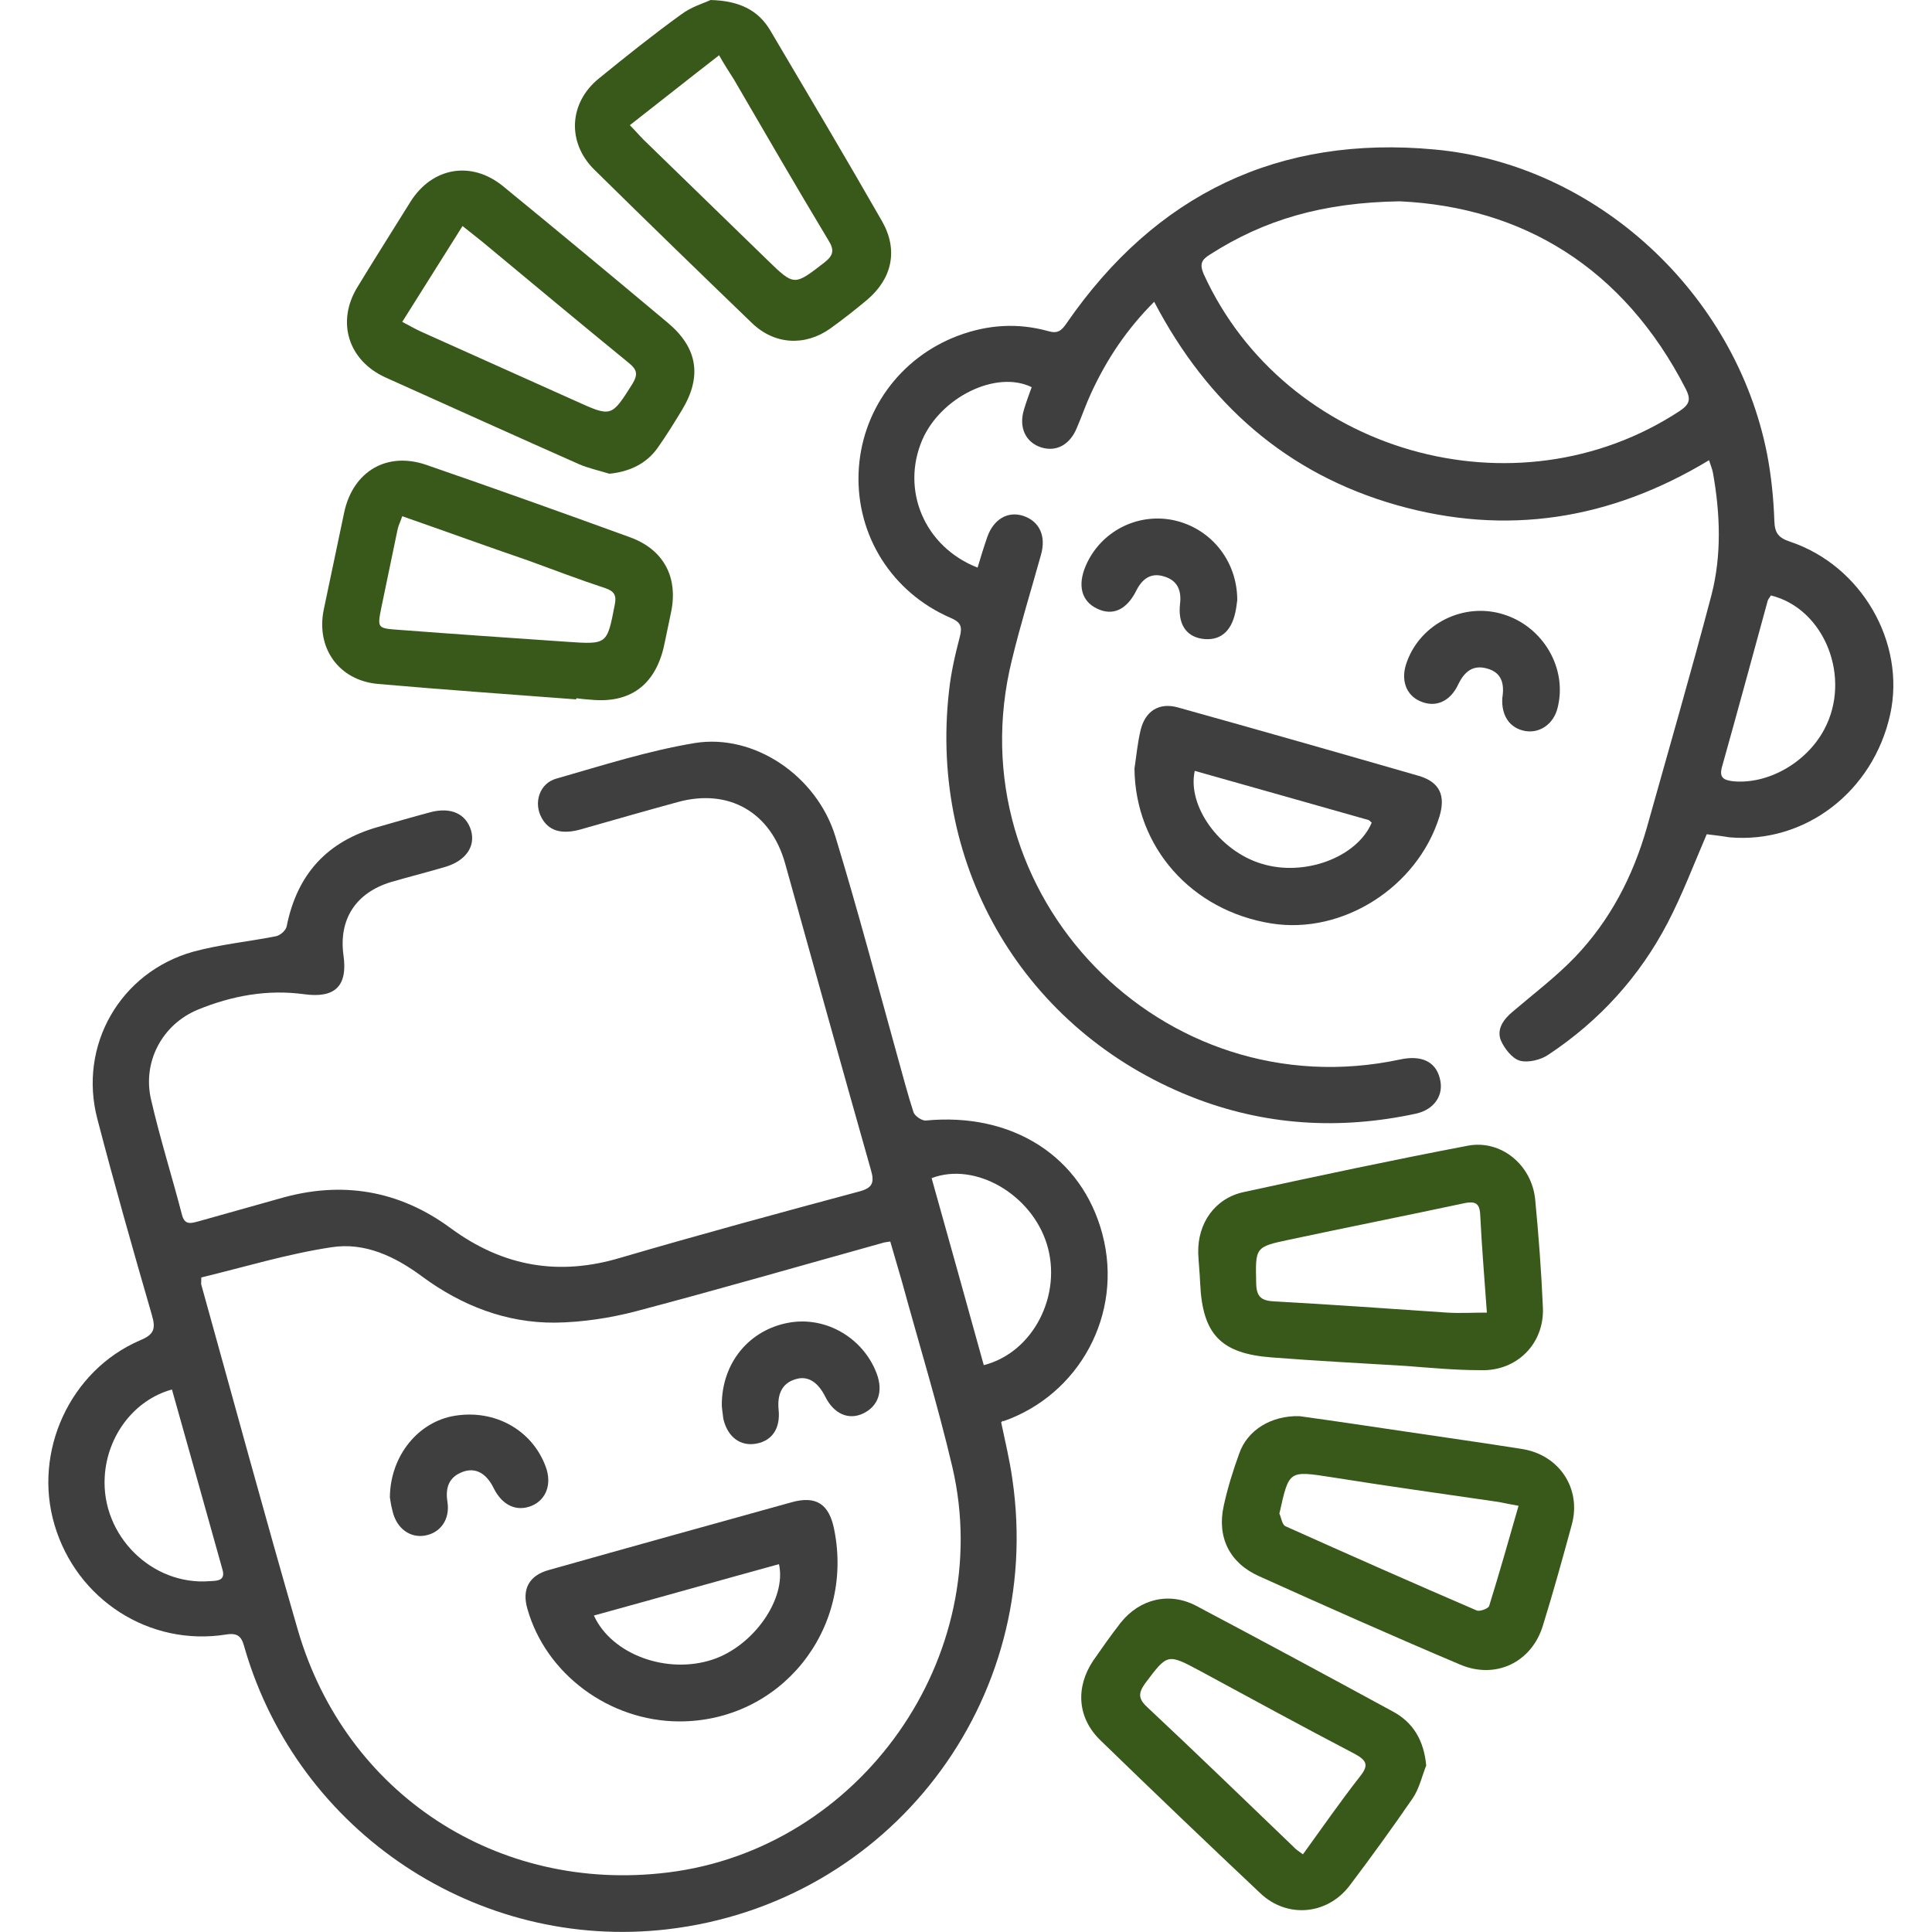
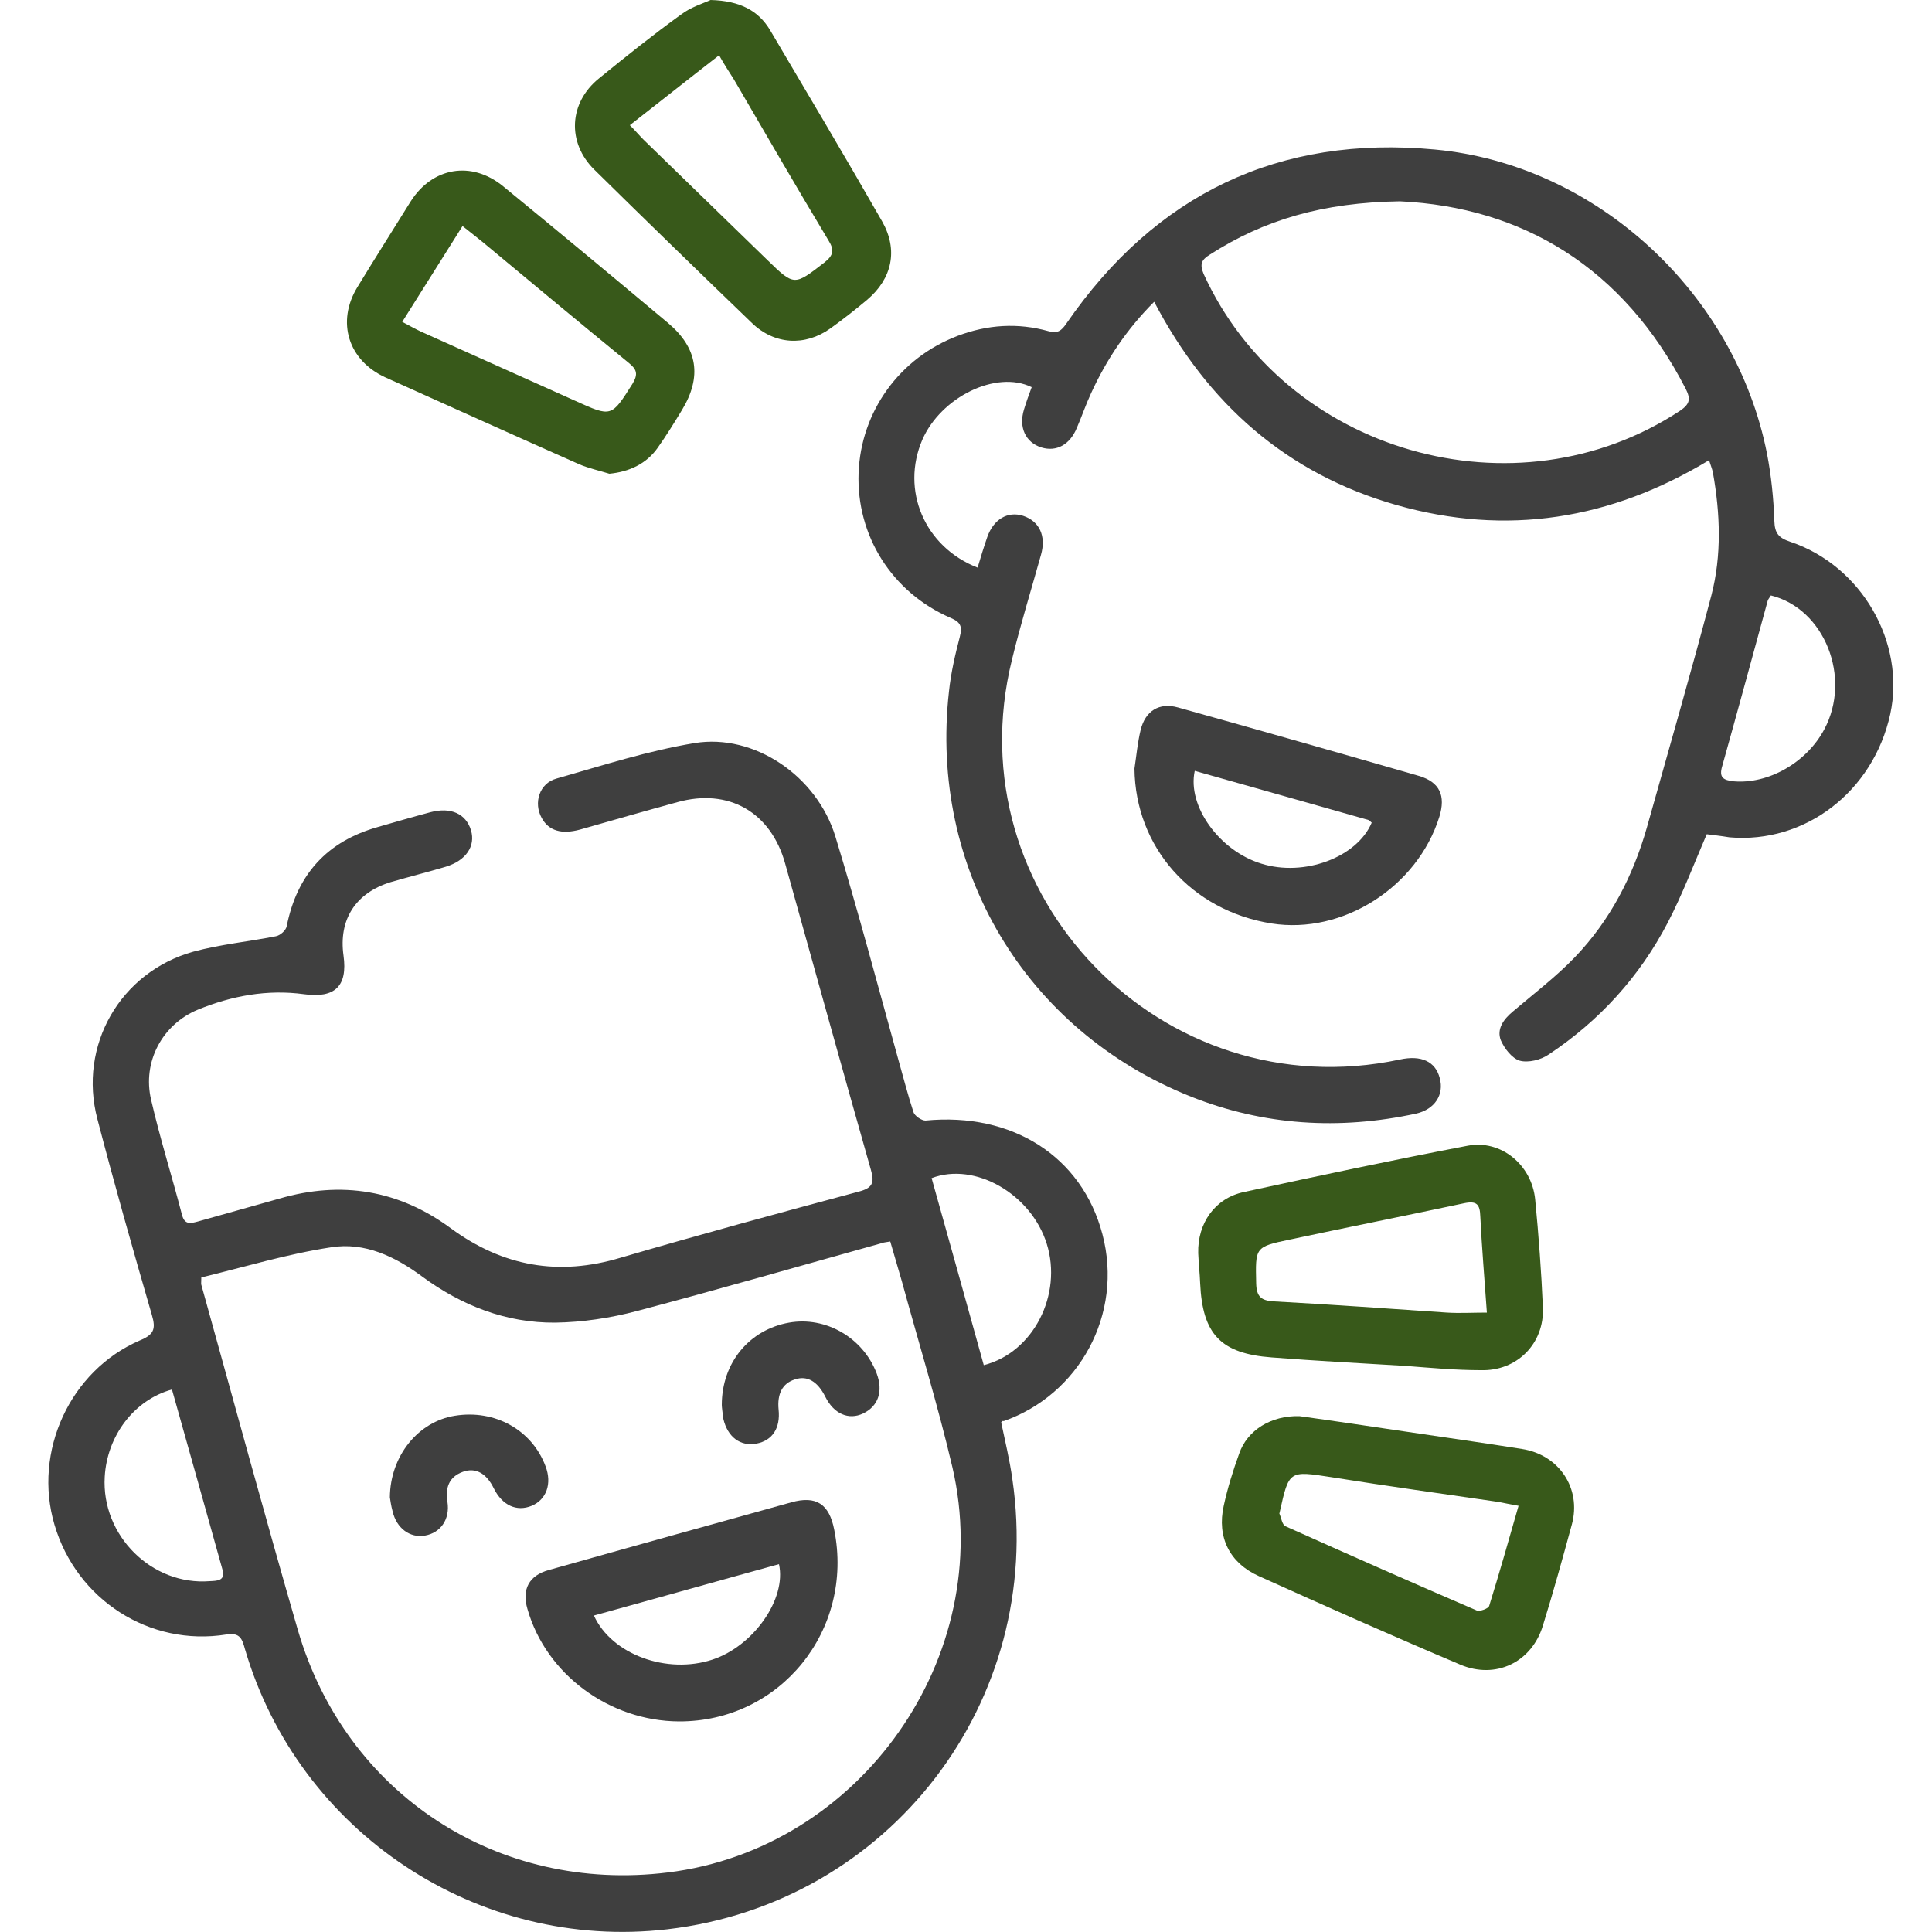
<svg xmlns="http://www.w3.org/2000/svg" version="1.1" id="Layer_3" x="0px" y="0px" viewBox="0 0 500 500" style="enable-background:new 0 0 500 500;" xml:space="preserve">
  <style type="text/css">
	.st0{fill:#3F3F3F;}
	.st1{fill:#38591A;}
</style>
  <g id="_x35_CHkBp.tif">
    <g>
      <path class="st0" d="M259.1,368.1c1,4.8,2.2,9.7,2.9,14.7c8.4,57.5-31.8,109.8-89.3,116.5c-49.1,5.7-95.4-25.1-109.3-72.5    c-0.7-2.5-1.2-4.4-4.8-3.8c-19.9,3.2-38.8-9-44.5-28.4c-5.6-18.9,4-39.9,22.1-47.7c3.6-1.5,4.2-2.9,3.1-6.6    c-4.9-16.9-9.7-33.8-14.1-50.7c-5-19,5.9-38,24.8-43.3c7-1.9,14.3-2.6,21.4-4c1.1-0.2,2.6-1.5,2.8-2.6c2.7-13.5,10.5-22,23.7-25.7    c4.5-1.3,9-2.6,13.5-3.8c5.3-1.4,9.2,0.4,10.5,4.7c1.2,4.1-1.3,7.8-6.5,9.4c-4.7,1.4-9.5,2.6-14.3,4c-9.1,2.8-13.5,9.7-12.2,19    c1.1,7.9-2.2,11.1-10.2,10c-9.5-1.3-18.7,0.4-27.5,4c-9.2,3.8-14.4,13.5-12.1,23.3c2.3,10,5.4,19.8,8,29.8    c0.7,2.7,2.3,2.2,4.2,1.7c7-2,14-3.9,21-5.9c16.1-4.7,31-2.2,44.4,7.7c13.5,9.9,27.9,12.4,43.9,7.6c20.5-6,41.1-11.6,61.6-17.1    c3.5-0.9,4.2-2.2,3.2-5.6c-7.5-26.4-14.8-52.8-22.2-79.3c-3.7-13.3-14.6-19.6-27.9-15.9c-8.4,2.3-16.8,4.7-25.2,7.1    c-4.8,1.3-8.1,0.3-9.9-3c-2.2-3.9-0.6-9,3.8-10.2c11.9-3.4,23.7-7.2,35.8-9.2c15.4-2.5,31.6,8.5,36.4,24.2    c5.8,19,10.9,38.3,16.2,57.4c1.3,4.6,2.5,9.3,4,13.9c0.3,1,2.1,2.2,3.1,2.2c22.5-2.2,40.5,9.3,45.8,29.4    c5.5,20.8-6.1,41.6-25.6,48.4C259.6,367.6,259.4,367.8,259.1,368.1z M52.1,330.6c0,1.4-0.1,1.7,0,1.9c8.3,29.8,16.4,59.7,25,89.4    c12.4,42.5,51.8,68.1,95.7,62.7c49.9-6.1,85-55.9,73.7-104.8c-3.8-16.2-8.7-32.1-13.1-48.2c-1-3.4-2-6.9-3-10.3    c-1.1,0.2-1.6,0.2-2.1,0.4c-21.2,5.9-42.3,12-63.5,17.6c-6.8,1.8-14.1,2.9-21.1,3c-12.7,0.1-24.2-4.4-34.4-11.9    c-7-5.2-14.9-9-23.6-7.6C74.4,324.5,63.3,327.9,52.1,330.6z M254.6,353.3c12.9-3.3,20.4-18.3,16.3-31.4c-4-12.8-18.5-21.3-29.8-17    C245.6,321,250.1,337,254.6,353.3z M44.5,359.6c-9.8,2.7-16.8,12-17.4,22.6c-0.9,15.2,12.2,28.2,27.2,27c1.7-0.1,4.1,0,3.3-2.9    C53.3,390.8,48.9,375.3,44.5,359.6z" />
      <path class="st0" d="M441.7,215.9c-3.4,7.9-6.3,15.6-10.1,22.9c-7.3,14-17.7,25.4-30.8,34.1c-2,1.4-5.3,2.2-7.5,1.6    c-2-0.6-4-3.2-4.9-5.3c-1.1-2.9,0.7-5.4,3.1-7.4c5.4-4.6,11.2-9,16.1-14.1c9.1-9.5,15-20.9,18.6-33.5c5.6-20,11.4-40,16.7-60.1    c2.7-10.4,2.3-21.2,0.4-31.8c-0.2-1-0.6-1.9-1-3.2c-25.5,15.4-52.4,19.7-80.9,11.6c-28.4-8.1-48.9-26.2-62.7-52.6    c-7.1,7.1-12.3,14.9-16.3,23.6c-1.4,3-2.4,6-3.7,9c-1.8,4.4-5.3,6.3-9.2,5.1c-4.1-1.3-5.9-5.2-4.5-9.8c0.6-2,1.3-3.9,2-5.8    c-9.2-4.5-23.5,2.6-28.3,13.6c-5.6,13,0.5,27.7,14.3,33.1c0.8-2.7,1.6-5.3,2.5-7.9c1.6-4.6,5.3-6.8,9.3-5.5    c4.2,1.4,6,5.2,4.6,10.1c-2.5,9-5.3,18-7.5,27.1c-15.1,60.9,38.9,116.6,100.4,103.5c5.5-1.2,9.2,0.5,10.3,4.8    c1.2,4.3-1.3,8.1-6.1,9.2c-19.9,4.3-39.4,3.1-58.3-4.4c-42.9-17.1-67.8-59-62.6-104.9c0.5-4.8,1.6-9.5,2.8-14.1    c0.7-2.7,0.2-3.8-2.4-4.9c-15.2-6.6-24.4-21.3-23.8-37.5c0.6-15.9,10.6-29.8,25.7-35.5c7.7-2.9,15.5-3.4,23.4-1.2    c2.4,0.7,3.4-0.1,4.7-2c23.1-33.5,55-48.8,95.4-45c41.8,3.9,77.7,37.2,85.9,78.7c1.1,5.7,1.7,11.6,1.9,17.4    c0.1,3.2,1.1,4.4,4.1,5.4c18.5,6.2,29.9,26.1,25.9,44.6c-4.4,20.1-22.1,33.6-41.6,31.9C445.2,216.3,443.2,216.1,441.7,215.9z     M362.3,52.1c-20,0.3-35.2,4.8-49.2,13.8c-2.1,1.3-2.7,2.4-1.6,5c21.1,46.3,80.8,63.4,123.3,35.4c2.5-1.7,2.8-3,1.5-5.6    C420.1,69.1,393.9,53.6,362.3,52.1z M458.3,154.1c-0.2,0.4-0.6,0.8-0.8,1.3c-3.9,14.3-7.8,28.6-11.8,42.9c-0.9,3,0.4,3.6,2.9,3.9    c9,0.8,18.9-4.8,23.5-13.4C479.3,175.4,472.2,157.5,458.3,154.1z" />
-       <path class="st1" d="M149.1,181c-17.1-1.3-34.2-2.5-51.3-4c-10.1-0.9-16.1-9.3-14-19.3c1.8-8.4,3.5-16.8,5.3-25.2    c2.3-10.5,11-15.7,21.2-12.2c17.7,6.1,35.3,12.4,52.9,18.8c8.6,3.2,12.3,10.3,10.5,19.2c-0.7,3.2-1.3,6.4-2,9.5    c-2.4,9.6-8.7,14.2-18.6,13.3c-1.3-0.1-2.6-0.2-3.9-0.4C149.1,180.9,149.1,180.9,149.1,181z M104.1,133.6c-0.5,1.5-1,2.4-1.2,3.4    c-1.4,6.7-2.8,13.5-4.2,20.2c-1.1,5.4-1,5.4,4.5,5.8c14.5,1.1,29,2.1,43.6,3.1c10.4,0.7,10.3,0.7,12.3-9.6    c0.5-2.4-0.1-3.5-2.5-4.3c-6.7-2.2-13.2-4.7-19.8-7.1C126,141.4,115.3,137.5,104.1,133.6z" />
      <path class="st1" d="M363.8,353.5c-11.6-0.7-23.1-1.3-34.7-2.2c-13.2-1-17.9-6-18.5-19.2c-0.1-2.6-0.4-5.2-0.5-7.8    c-0.2-7.7,4.3-14.2,11.8-15.8c19.3-4.2,38.6-8.3,58-12c8.5-1.6,16.5,4.9,17.4,13.9c0.9,9.3,1.6,18.7,2,28    c0.4,9.3-6.7,16.5-16.1,16.2C376.7,354.6,370.3,354,363.8,353.5C363.8,353.6,363.8,353.6,363.8,353.5z M384.8,339.7    c-0.6-8.6-1.3-16.7-1.7-24.9c-0.1-3.1-0.9-4.1-4.2-3.4c-15,3.2-30.1,6.2-45.1,9.4c-9.1,1.9-8.9,2-8.7,11.4    c0.1,3.4,1.3,4.4,4.6,4.6c14.9,0.8,29.9,1.9,44.8,2.9C377.8,339.9,381,339.7,384.8,339.7z" />
      <path class="st1" d="M157.7,122.6c-2.6-0.8-5.3-1.4-7.7-2.4c-16.7-7.4-33.5-15-50.2-22.5c-9.7-4.4-12.8-14.4-7.3-23.4    c4.5-7.4,9.2-14.8,13.8-22.2c5.6-8.8,15.7-10.6,23.9-3.9c14.3,11.7,28.5,23.5,42.7,35.4c7.7,6.5,8.8,13.9,3.6,22.5    c-2,3.3-4.1,6.7-6.3,9.8C167.3,120,162.9,122.1,157.7,122.6z M104.1,83.3c1.9,1,3.3,1.8,4.8,2.5c13.3,6,26.6,11.9,39.9,17.9    c9.5,4.3,9.4,4.3,14.9-4.4c1.5-2.5,1.1-3.7-1-5.4c-12.6-10.3-25.1-20.7-37.6-31.1c-1.7-1.4-3.4-2.7-5.4-4.3    C114.4,66.9,109.4,74.9,104.1,83.3z" />
      <path class="st1" d="M183.9,0c7.7,0.2,12.4,2.8,15.4,7.8c9.7,16.4,19.5,32.9,29,49.5c4.2,7.4,2.6,14.8-3.9,20.3    c-3.1,2.6-6.3,5.1-9.5,7.4c-6.6,4.7-14.5,4.2-20.3-1.4c-13.7-13.2-27.3-26.4-40.8-39.7c-7.1-7-6.6-17.3,1.2-23.6    c7-5.7,14-11.3,21.2-16.5C178.8,1.8,182.2,0.8,183.9,0z M186.1,14.3c-8,6.2-15.4,12.1-23.1,18.1c1.5,1.5,2.5,2.7,3.6,3.8    c10.6,10.3,21.3,20.7,31.9,31c7.1,6.9,7,6.8,14.9,0.7c2.4-1.9,2.5-3.3,1-5.7c-8.3-13.8-16.4-27.8-24.5-41.7    C188.7,18.6,187.5,16.8,186.1,14.3z" />
-       <path class="st1" d="M369.1,456.9c-1.1,2.8-1.8,6-3.5,8.5c-5.3,7.7-10.8,15.3-16.4,22.7c-5.8,7.5-16.1,8.4-23,1.9    c-13.9-13.1-27.7-26.3-41.4-39.6c-6-5.8-6.5-13.7-1.9-20.6c2.3-3.3,4.6-6.6,7.1-9.8c4.9-6.2,12.6-8.1,19.6-4.4    c17,9,33.9,18.1,50.8,27.3C365.7,445.7,368.5,450.4,369.1,456.9z M337.2,479.9c5-6.9,9.7-13.7,14.8-20.2c2.3-2.9,1.7-4.1-1.4-5.8    c-13.4-7-26.6-14.2-39.9-21.4c-8.6-4.6-8.5-4.6-14.3,3.1c-1.8,2.5-1.9,4,0.5,6.2c12.7,11.9,25.2,24,37.8,36.1    C335.3,478.6,336.1,479.1,337.2,479.9z" />
      <path class="st1" d="M336.3,366.5c8.7,1.2,18.1,2.6,27.5,4c10,1.5,20.1,2.9,30.1,4.5c9.6,1.5,15.4,10.2,12.9,19.5    c-2.4,8.8-4.8,17.5-7.5,26.2c-2.9,9.5-12.2,14-21.4,10.1c-17.5-7.4-34.8-15.1-52.1-22.9c-7.6-3.4-10.9-10.1-9.1-18.2    c1-4.6,2.4-9.1,4-13.5C322.8,370.1,329,366.3,336.3,366.5z M393,389.7c-2.2-0.4-3.7-0.7-5.2-1c-14.4-2.1-28.8-4.1-43.2-6.4    c-11-1.7-11-1.8-13.4,9c0,0.1-0.1,0.3-0.1,0.4c0.5,1.1,0.7,2.9,1.6,3.3c16.5,7.4,33,14.7,49.5,21.8c0.8,0.3,3-0.5,3.2-1.2    C388,407.2,390.4,398.8,393,389.7z" />
      <path class="st0" d="M293.6,198.9c0.5-3.3,0.8-6.7,1.6-10c1.2-4.9,4.8-7.2,9.7-5.8c20.8,5.8,41.5,11.7,62.3,17.7    c5.4,1.6,7,5.1,5.3,10.6c-5.7,18.2-25,30.5-43.4,27.6C308.3,235.7,293.8,219.2,293.6,198.9z M309.2,199.5c-2,9.1,6.4,20.7,17.2,24    c11.1,3.5,24.8-1.6,28.6-10.6c-0.3-0.2-0.5-0.6-0.9-0.7C339.2,208,324.2,203.7,309.2,199.5z" />
-       <path class="st0" d="M388.8,180.6c0.6-3.7-0.2-6.6-4-7.6c-3.6-1-5.8,0.8-7.4,4.1c-2.1,4.5-5.9,6.1-9.8,4.4    c-3.8-1.6-5.2-5.7-3.5-10.2c3.6-10,14.8-15.5,25-12.3c10.3,3.2,16.6,14,14,24.2c-1,4.1-4.5,6.6-8.3,6    C390.7,188.5,388.5,185.2,388.8,180.6z" />
-       <path class="st0" d="M320.2,155.3c-0.1,0.6-0.2,1.9-0.5,3.2c-1.1,5.1-4.1,7.5-8.7,6.8c-4.2-0.7-6.2-4-5.6-9.1c0.4-3.4-0.7-6-4.1-7    c-3.4-1.1-5.7,0.6-7.2,3.6c-2.5,5-6.1,6.7-10.2,4.7c-4-1.9-5.1-6-2.9-11.1c3.8-8.8,13.2-13.7,22.6-11.8    C313.2,136.6,320.2,145,320.2,155.3z" />
      <path class="st0" d="M175.7,445.5c-18-0.1-34.4-12.2-39.2-29.1c-1.5-5.1,0.4-8.7,5.6-10.1c20.9-5.9,41.8-11.7,62.7-17.5    c6.4-1.8,9.8,0.4,11.1,7.1C221.1,421.9,201.9,445.6,175.7,445.5z M153.7,418.1c4.6,10.1,18.9,15.3,30.7,11.4    c10.6-3.5,19.2-15.7,17.2-24.7C185.6,409.2,169.7,413.7,153.7,418.1z" />
      <path class="st0" d="M100.9,387.5c0.1-10.8,7.4-19.6,16.8-21.1c10.4-1.7,20,3.7,23.5,13.1c1.7,4.5,0.2,8.6-3.6,10.2    c-3.9,1.6-7.6-0.1-9.8-4.5c-1.9-3.9-4.7-5.5-8-4.3c-3.6,1.3-4.6,4.1-4,7.8c0.7,4.5-1.8,8-5.8,8.7c-3.9,0.7-7.4-1.9-8.4-6.3    C101.2,389.7,101,388.1,100.9,387.5z" />
      <path class="st0" d="M186.8,363.6c0-11,7.2-19.5,17.4-21.3c9.5-1.7,19.2,3.9,22.7,13.2c1.7,4.6,0.4,8.4-3.5,10.3    c-3.8,1.8-7.6,0.1-9.8-4.3c-2-4-4.7-5.6-7.9-4.5c-3.2,1-4.6,3.7-4.2,7.8c0.5,4.8-1.6,8-5.7,8.8c-4.2,0.8-7.5-1.7-8.6-6.4    C187,365.6,186.8,364.2,186.8,363.6z" />
    </g>
  </g>
</svg>